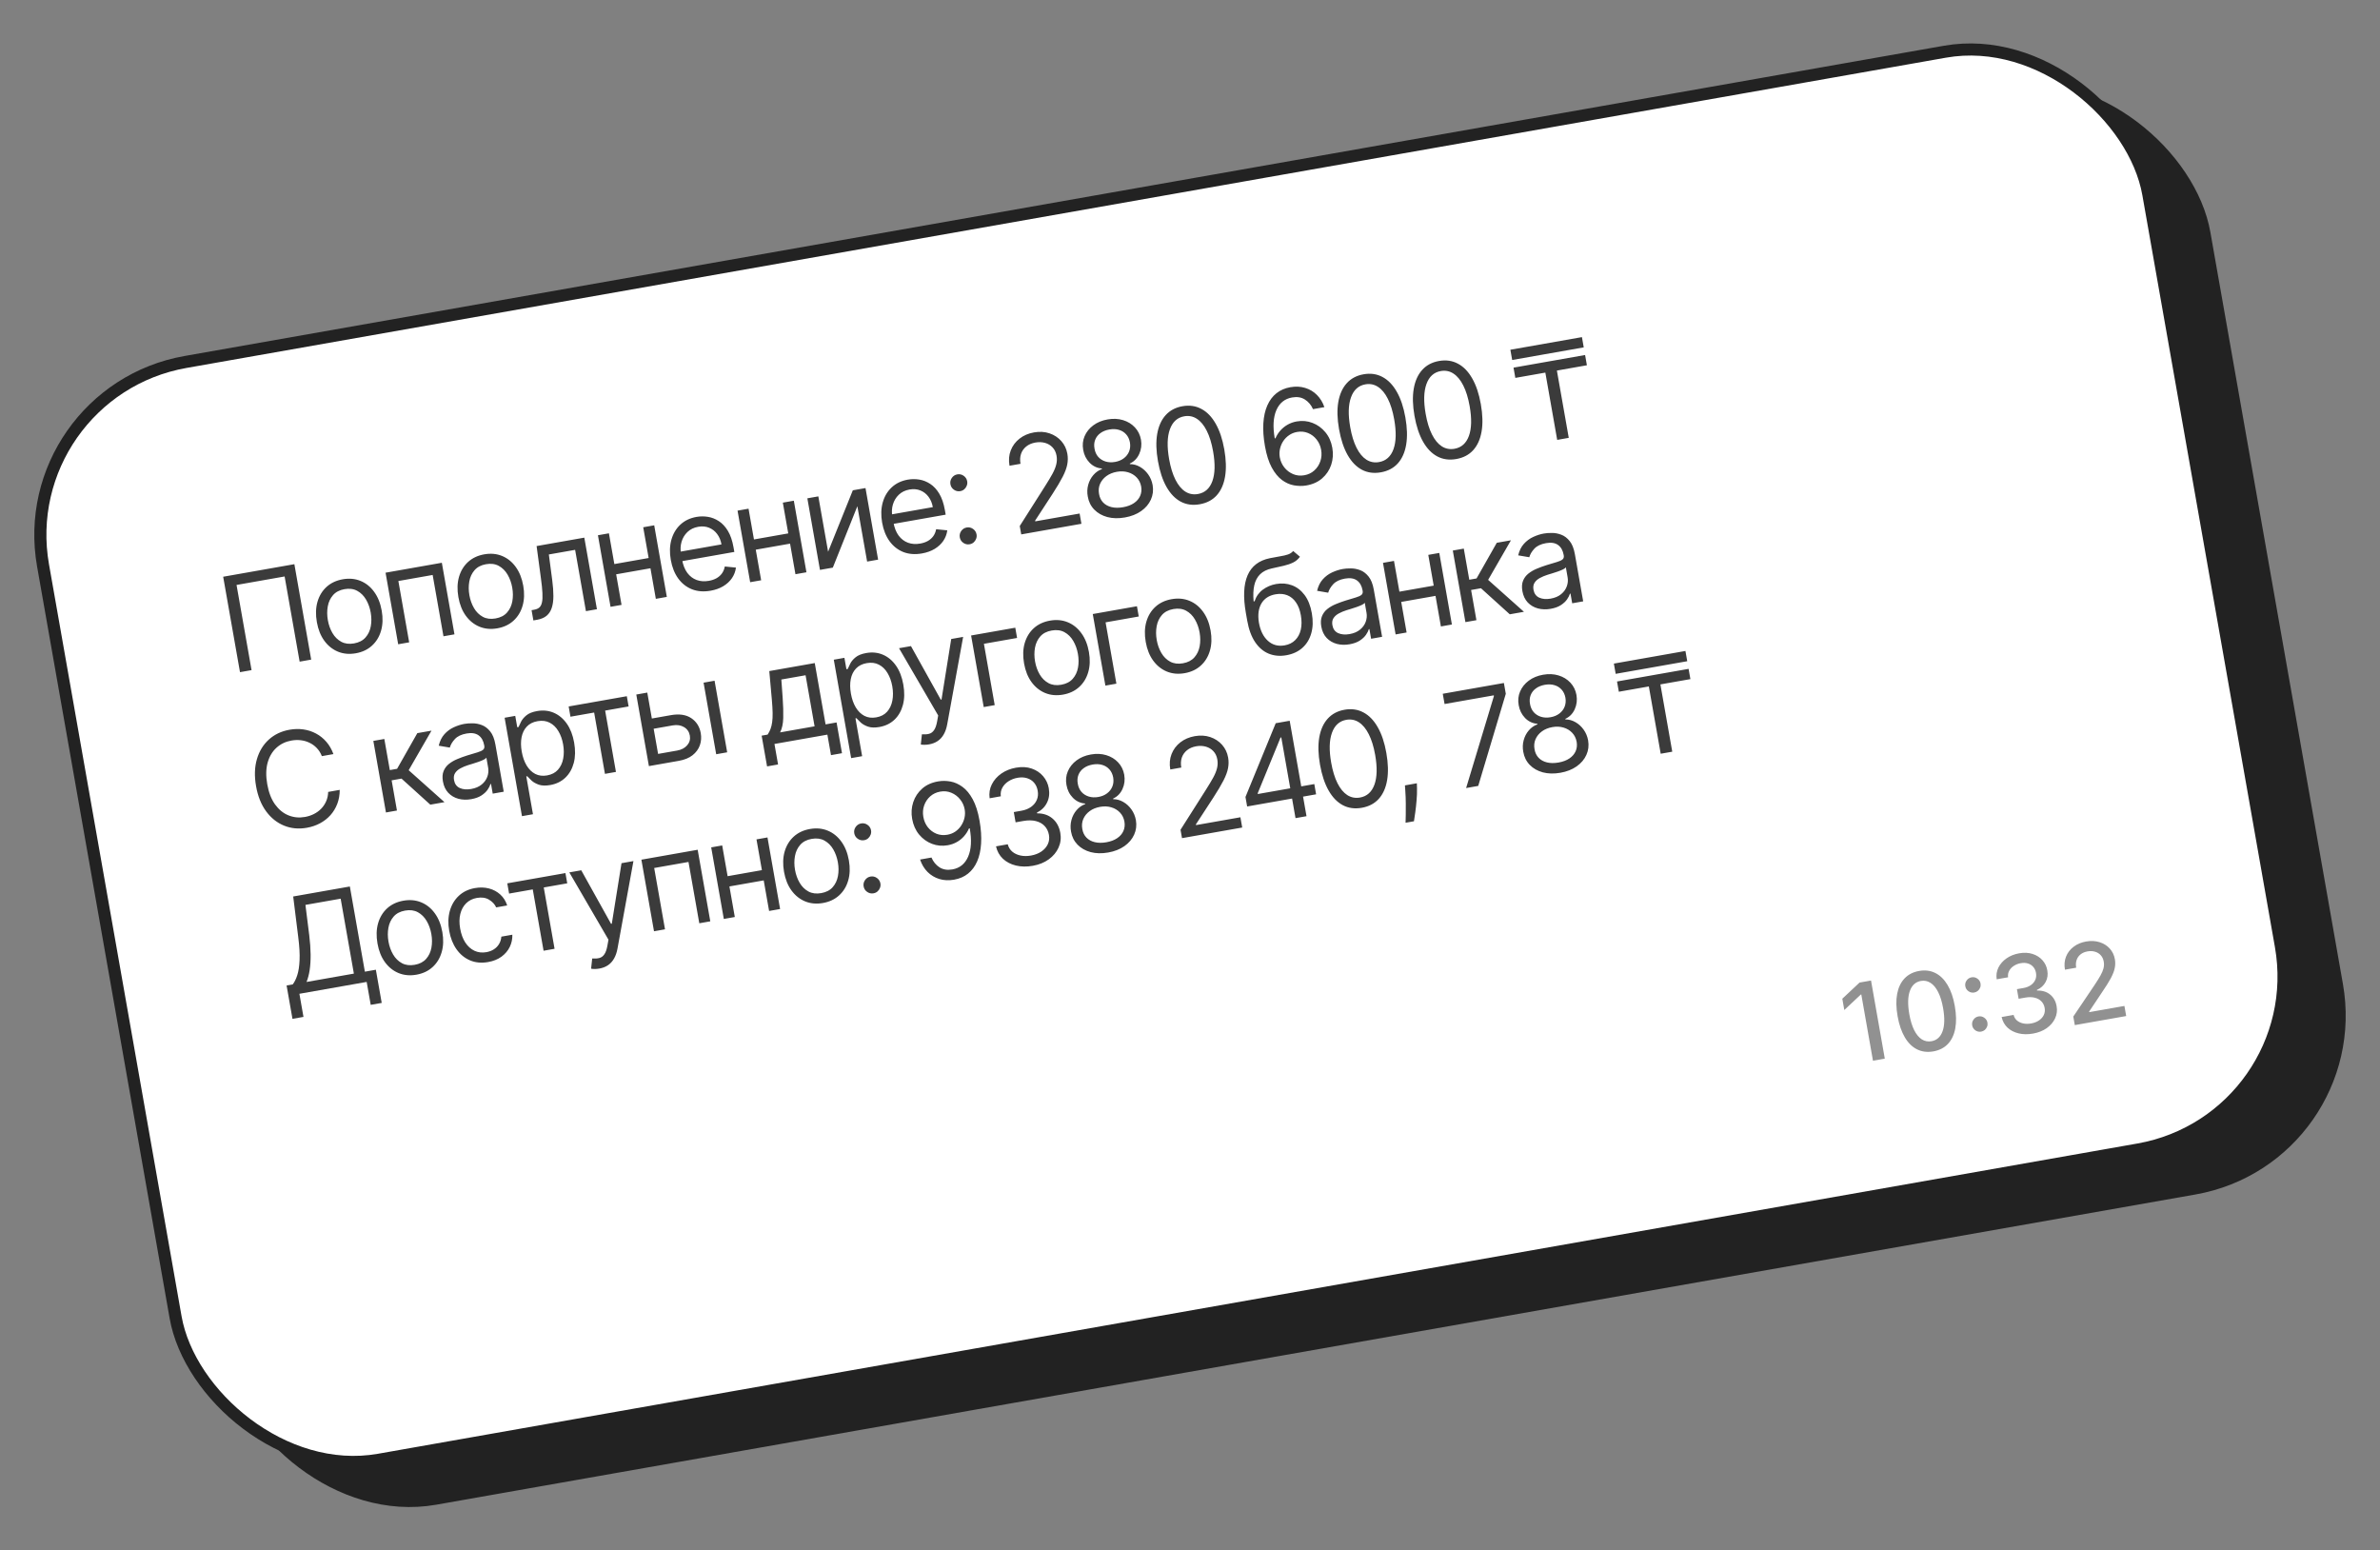
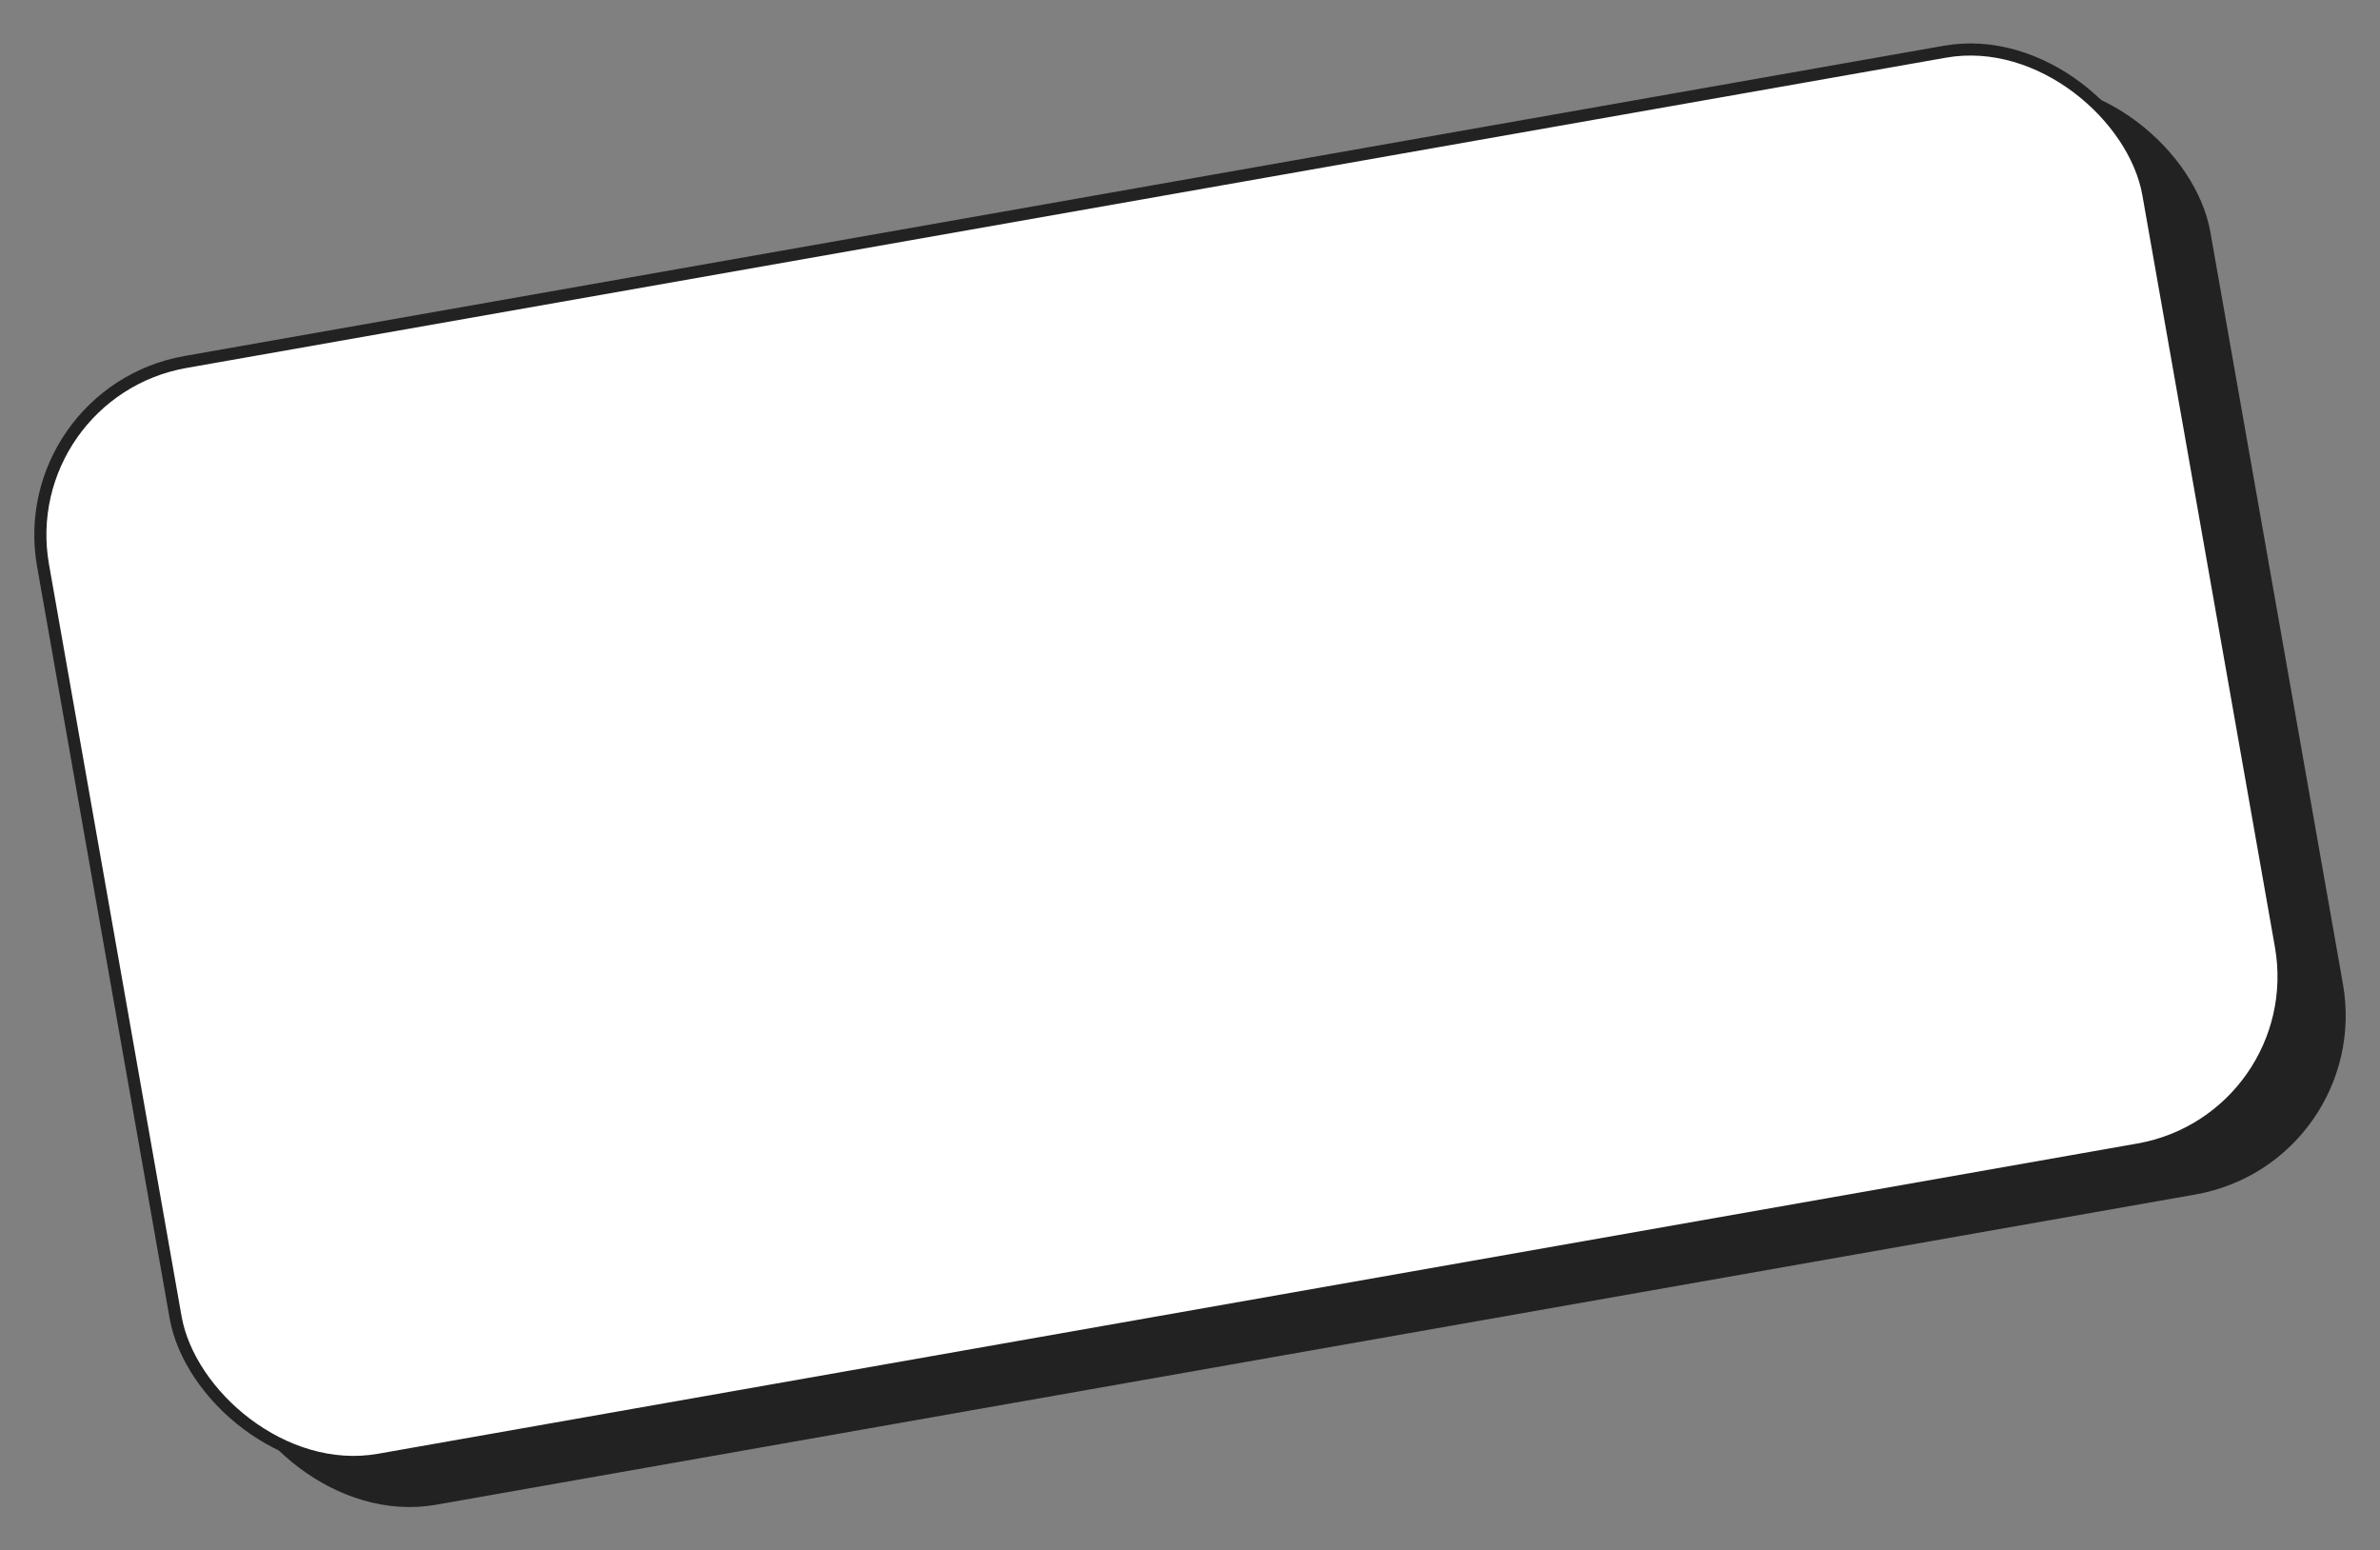
<svg xmlns="http://www.w3.org/2000/svg" width="393" height="256" viewBox="0 0 393 256" fill="none">
  <rect x="0" y="0" width="393" height="256" fill="#808080" stroke="none" />
  <rect x="11.332" y="71.245" width="353" height="184.047" rx="29" transform="rotate(-10 11.332 71.245)" fill="#222222" stroke="#222222" stroke-width="2" />
  <rect x="2.072" y="64.802" width="353" height="184.047" rx="29" transform="rotate(-10 2.072 64.802)" fill="white" stroke="#222222" stroke-width="2" />
  <g clip-path="url(#clip0_9976_1071)">
    <path d="M334.644 27.484L24.43 82.184L50.477 229.905L360.692 175.206L334.644 27.484Z" fill="white" />
    <path d="M48.608 93.152L51.386 108.909L49.478 109.245L46.998 95.181L39.059 96.581L41.538 110.645L39.63 110.982L36.852 95.225L48.608 93.152ZM58.75 107.864C57.683 108.052 56.702 107.963 55.808 107.598C54.918 107.231 54.167 106.631 53.554 105.797C52.947 104.963 52.536 103.936 52.321 102.715C52.104 101.484 52.137 100.37 52.422 99.373C52.711 98.375 53.211 97.552 53.922 96.903C54.638 96.254 55.529 95.835 56.596 95.646C57.663 95.458 58.641 95.548 59.531 95.914C60.425 96.28 61.177 96.883 61.785 97.722C62.398 98.561 62.814 99.595 63.031 100.826C63.246 102.047 63.208 103.154 62.918 104.146C62.633 105.138 62.132 105.959 61.416 106.609C60.706 107.258 59.817 107.676 58.75 107.864ZM58.463 106.233C59.273 106.09 59.903 105.765 60.353 105.257C60.803 104.749 61.094 104.135 61.226 103.414C61.358 102.692 61.354 101.937 61.215 101.147C61.076 100.357 60.82 99.643 60.449 99.005C60.077 98.367 59.593 97.884 58.995 97.556C58.398 97.227 57.694 97.135 56.883 97.277C56.073 97.42 55.443 97.748 54.994 98.261C54.545 98.774 54.255 99.394 54.124 100.12C53.993 100.847 53.997 101.605 54.137 102.395C54.276 103.185 54.531 103.896 54.901 104.529C55.272 105.161 55.756 105.639 56.352 105.963C56.949 106.286 57.652 106.376 58.463 106.233ZM65.75 106.376L63.666 94.558L72.96 92.919L75.044 104.737L73.228 105.057L71.443 94.932L65.781 95.931L67.566 106.056L65.75 106.376ZM82.121 103.743C81.054 103.931 80.073 103.842 79.179 103.477C78.289 103.11 77.538 102.51 76.926 101.676C76.319 100.842 75.907 99.815 75.692 98.594C75.475 97.363 75.509 96.249 75.793 95.252C76.082 94.254 76.582 93.431 77.293 92.782C78.009 92.132 78.9 91.714 79.967 91.525C81.034 91.337 82.012 91.427 82.902 91.793C83.797 92.159 84.548 92.762 85.156 93.601C85.769 94.44 86.185 95.475 86.402 96.706C86.617 97.926 86.579 99.033 86.289 100.025C86.004 101.017 85.503 101.838 84.787 102.488C84.077 103.137 83.188 103.555 82.121 103.743ZM81.834 102.112C82.644 101.969 83.274 101.644 83.724 101.136C84.174 100.628 84.465 100.014 84.597 99.293C84.729 98.571 84.725 97.816 84.586 97.026C84.447 96.236 84.191 95.522 83.82 94.884C83.448 94.246 82.963 93.763 82.366 93.435C81.769 93.106 81.065 93.014 80.254 93.156C79.444 93.299 78.814 93.627 78.365 94.14C77.916 94.653 77.626 95.273 77.495 95.999C77.364 96.726 77.368 97.484 77.508 98.274C77.647 99.064 77.902 99.775 78.273 100.408C78.643 101.04 79.127 101.518 79.723 101.842C80.32 102.165 81.023 102.255 81.834 102.112ZM88.075 102.44L87.776 100.747L88.207 100.671C88.561 100.608 88.844 100.487 89.055 100.307C89.266 100.122 89.412 99.84 89.493 99.46C89.579 99.075 89.604 98.558 89.569 97.908C89.537 97.253 89.453 96.427 89.314 95.43L88.607 90.161L96.485 88.771L98.569 100.589L96.753 100.909L94.968 90.784L90.629 91.549L91.188 95.798C91.317 96.775 91.381 97.644 91.378 98.406C91.379 99.162 91.29 99.813 91.111 100.357C90.937 100.901 90.654 101.337 90.263 101.665C89.871 101.993 89.347 102.215 88.69 102.331L88.075 102.44ZM107.538 92.058L107.837 93.751L101.312 94.901L101.014 93.209L107.538 92.058ZM100.549 88.055L102.633 99.873L100.817 100.193L98.734 88.375L100.549 88.055ZM108.028 86.736L110.111 98.554L108.296 98.874L106.212 87.056L108.028 86.736ZM117.342 97.533C116.204 97.734 115.177 97.655 114.263 97.298C113.352 96.935 112.594 96.339 111.988 95.51C111.386 94.675 110.978 93.652 110.765 92.441C110.551 91.231 110.584 90.125 110.862 89.124C111.144 88.117 111.638 87.284 112.341 86.626C113.049 85.962 113.937 85.536 115.003 85.348C115.619 85.239 116.245 85.234 116.881 85.334C117.517 85.433 118.122 85.67 118.696 86.045C119.269 86.415 119.768 86.951 120.194 87.653C120.619 88.356 120.929 89.258 121.123 90.361L121.259 91.13L112.149 92.737L111.873 91.167L119.136 89.886C119.018 89.22 118.78 88.648 118.421 88.172C118.067 87.695 117.62 87.348 117.079 87.131C116.544 86.914 115.948 86.863 115.291 86.979C114.568 87.106 113.974 87.396 113.509 87.848C113.048 88.294 112.727 88.827 112.545 89.446C112.363 90.065 112.33 90.7 112.445 91.352L112.629 92.398C112.786 93.291 113.074 94.02 113.491 94.587C113.912 95.147 114.429 95.54 115.04 95.765C115.65 95.986 116.321 96.031 117.055 95.902C117.532 95.818 117.951 95.675 118.312 95.474C118.677 95.266 118.977 95.002 119.211 94.68C119.445 94.354 119.602 93.972 119.684 93.534L121.525 93.717C121.445 94.345 121.227 94.923 120.87 95.451C120.513 95.974 120.036 96.418 119.439 96.782C118.841 97.141 118.142 97.392 117.342 97.533ZM130.592 87.993L130.89 89.686L124.366 90.836L124.067 89.144L130.592 87.993ZM123.603 83.99L125.687 95.808L123.871 96.128L121.787 84.31L123.603 83.99ZM131.081 82.671L133.165 94.489L131.35 94.809L129.266 82.991L131.081 82.671ZM136.741 91.098L140.824 80.953L142.916 80.584L145 92.402L143.184 92.722L141.572 83.582L137.521 93.721L135.398 94.095L133.314 82.278L135.129 81.957L136.741 91.098ZM152.24 91.379C151.102 91.58 150.075 91.502 149.161 91.145C148.25 90.782 147.492 90.186 146.886 89.356C146.284 88.521 145.876 87.498 145.662 86.288C145.449 85.078 145.481 83.972 145.76 82.971C146.042 81.963 146.535 81.131 147.24 80.473C147.947 79.808 148.834 79.382 149.901 79.194C150.517 79.086 151.143 79.081 151.779 79.18C152.415 79.28 153.02 79.517 153.594 79.892C154.167 80.261 154.666 80.797 155.091 81.5C155.517 82.202 155.827 83.105 156.022 84.207L156.157 84.977L147.048 86.583L146.771 85.013L154.034 83.733C153.916 83.066 153.678 82.495 153.318 82.019C152.965 81.541 152.518 81.195 151.977 80.978C151.441 80.76 150.845 80.709 150.189 80.825C149.466 80.953 148.872 81.243 148.407 81.695C147.946 82.141 147.625 82.674 147.443 83.293C147.261 83.912 147.228 84.547 147.343 85.198L147.527 86.245C147.685 87.137 147.972 87.867 148.389 88.433C148.81 88.993 149.326 89.386 149.938 89.612C150.547 89.832 151.219 89.878 151.953 89.748C152.43 89.664 152.849 89.521 153.21 89.32C153.575 89.113 153.875 88.849 154.11 88.527C154.342 88.2 154.5 87.818 154.582 87.381L156.422 87.564C156.343 88.191 156.125 88.769 155.769 89.297C155.411 89.821 154.934 90.264 154.337 90.629C153.739 90.988 153.04 91.238 152.24 91.379ZM160.114 89.864C159.735 89.931 159.385 89.853 159.065 89.629C158.745 89.405 158.552 89.103 158.485 88.723C158.418 88.344 158.497 87.994 158.721 87.674C158.944 87.355 159.246 87.161 159.626 87.094C160.005 87.027 160.355 87.106 160.674 87.33C160.994 87.554 161.187 87.855 161.254 88.235C161.299 88.486 161.275 88.728 161.184 88.961C161.098 89.193 160.962 89.392 160.774 89.557C160.591 89.716 160.37 89.819 160.114 89.864ZM158.567 81.093C158.188 81.16 157.838 81.082 157.519 80.858C157.199 80.634 157.005 80.332 156.939 79.952C156.872 79.573 156.95 79.223 157.174 78.903C157.398 78.584 157.7 78.39 158.079 78.323C158.458 78.257 158.808 78.335 159.128 78.559C159.448 78.783 159.641 79.085 159.708 79.464C159.752 79.715 159.729 79.957 159.638 80.19C159.552 80.422 159.415 80.621 159.227 80.786C159.044 80.945 158.823 81.048 158.567 81.093ZM168.632 88.235L168.387 86.85L172.584 80.24C173.077 79.465 173.478 78.797 173.786 78.235C174.094 77.668 174.304 77.15 174.416 76.68C174.533 76.205 174.549 75.726 174.464 75.244C174.367 74.69 174.149 74.234 173.811 73.876C173.477 73.517 173.064 73.267 172.568 73.127C172.073 72.987 171.54 72.967 170.971 73.067C170.366 73.174 169.86 73.393 169.452 73.724C169.049 74.049 168.765 74.456 168.597 74.945C168.435 75.434 168.406 75.979 168.512 76.579L166.697 76.899C166.534 75.976 166.604 75.128 166.906 74.355C167.209 73.583 167.693 72.937 168.358 72.418C169.028 71.897 169.821 71.556 170.739 71.395C171.663 71.232 172.515 71.283 173.296 71.547C174.078 71.811 174.73 72.238 175.252 72.828C175.774 73.418 176.107 74.118 176.25 74.929C176.352 75.509 176.346 76.094 176.233 76.685C176.125 77.27 175.874 77.946 175.481 78.714C175.091 79.475 174.531 80.42 173.799 81.549L170.927 85.958L170.949 86.081L178.274 84.79L178.572 86.482L168.632 88.235ZM185.751 85.439C184.695 85.625 183.729 85.602 182.852 85.371C181.98 85.133 181.26 84.723 180.692 84.141C180.122 83.554 179.766 82.834 179.621 81.982C179.498 81.316 179.521 80.677 179.687 80.066C179.853 79.45 180.134 78.911 180.529 78.45C180.928 77.983 181.405 77.648 181.962 77.444L181.946 77.352C181.157 77.29 180.483 76.972 179.922 76.4C179.359 75.822 179.008 75.114 178.865 74.277C178.719 73.478 178.795 72.727 179.094 72.024C179.394 71.32 179.869 70.724 180.524 70.233C181.183 69.741 181.974 69.414 182.897 69.251C183.811 69.09 184.658 69.128 185.44 69.366C186.222 69.603 186.874 70.001 187.396 70.56C187.922 71.118 188.259 71.796 188.405 72.595C188.548 73.432 188.451 74.219 188.115 74.955C187.784 75.685 187.266 76.213 186.562 76.538L186.578 76.63C187.165 76.632 187.721 76.785 188.246 77.09C188.769 77.389 189.217 77.799 189.589 78.32C189.961 78.837 190.208 79.428 190.33 80.094C190.476 80.946 190.378 81.746 190.04 82.493C189.705 83.234 189.168 83.866 188.43 84.387C187.695 84.903 186.803 85.253 185.751 85.439ZM185.453 83.746C186.166 83.62 186.761 83.396 187.238 83.074C187.716 82.752 188.059 82.356 188.266 81.885C188.475 81.415 188.532 80.897 188.437 80.332C188.327 79.738 188.08 79.24 187.697 78.836C187.314 78.433 186.837 78.147 186.268 77.978C185.704 77.808 185.089 77.781 184.421 77.899C183.75 78.017 183.173 78.254 182.69 78.609C182.214 78.962 181.864 79.394 181.642 79.904C181.425 80.413 181.372 80.965 181.481 81.559C181.576 82.124 181.799 82.592 182.15 82.964C182.506 83.335 182.967 83.59 183.53 83.728C184.094 83.867 184.735 83.873 185.453 83.746ZM184.134 76.268C184.698 76.168 185.179 75.967 185.575 75.665C185.976 75.361 186.267 74.985 186.447 74.535C186.627 74.085 186.671 73.588 186.58 73.044C186.481 72.511 186.273 72.069 185.958 71.718C185.641 71.361 185.246 71.114 184.772 70.975C184.297 70.831 183.77 70.811 183.19 70.913C182.601 71.017 182.104 71.218 181.702 71.516C181.299 71.809 181.012 72.177 180.841 72.62C180.67 73.057 180.634 73.542 180.733 74.075C180.824 74.619 181.028 75.073 181.346 75.434C181.668 75.795 182.071 76.05 182.552 76.198C183.033 76.346 183.56 76.369 184.134 76.268ZM198.111 83.259C196.952 83.464 195.909 83.322 194.982 82.835C194.055 82.343 193.269 81.532 192.626 80.403C191.981 79.268 191.508 77.845 191.206 76.131C190.905 74.428 190.865 72.936 191.083 71.655C191.305 70.368 191.769 69.334 192.472 68.554C193.179 67.768 194.108 67.274 195.257 67.071C196.406 66.869 197.445 67.016 198.373 67.514C199.306 68.005 200.095 68.818 200.739 69.953C201.387 71.081 201.861 72.497 202.162 74.2C202.464 75.913 202.507 77.412 202.289 78.699C202.071 79.98 201.61 81.011 200.907 81.791C200.203 82.565 199.27 83.055 198.111 83.259ZM197.813 81.567C198.962 81.364 199.757 80.653 200.198 79.433C200.637 78.213 200.677 76.577 200.315 74.525C200.075 73.161 199.724 72.025 199.262 71.117C198.806 70.209 198.262 69.551 197.629 69.144C197.003 68.736 196.309 68.599 195.55 68.733C194.412 68.934 193.62 69.653 193.177 70.889C192.733 72.12 192.691 73.759 193.052 75.806C193.293 77.17 193.641 78.304 194.097 79.207C194.553 80.111 195.093 80.764 195.72 81.166C196.351 81.568 197.049 81.701 197.813 81.567ZM215.671 80.163C215.024 80.267 214.356 80.257 213.667 80.135C212.98 80.014 212.32 79.72 211.687 79.255C211.055 78.785 210.492 78.099 210 77.196C209.507 76.289 209.132 75.107 208.875 73.65C208.629 72.255 208.541 70.996 208.613 69.873C208.684 68.744 208.903 67.767 209.27 66.941C209.636 66.109 210.138 65.439 210.772 64.931C211.412 64.421 212.176 64.088 213.063 63.932C213.946 63.776 214.762 63.815 215.512 64.047C216.265 64.274 216.916 64.662 217.461 65.211C218.008 65.76 218.418 66.431 218.689 67.224L216.812 67.555C216.513 66.877 216.071 66.35 215.485 65.972C214.901 65.594 214.193 65.478 213.362 65.624C212.142 65.84 211.273 66.54 210.757 67.726C210.247 68.91 210.158 70.463 210.492 72.382L210.615 72.36C210.825 71.873 211.1 71.441 211.441 71.064C211.786 70.681 212.184 70.362 212.637 70.107C213.089 69.853 213.585 69.678 214.124 69.583C215.026 69.424 215.892 69.504 216.72 69.824C217.548 70.138 218.257 70.65 218.847 71.361C219.438 72.066 219.822 72.926 220.001 73.942C220.173 74.916 220.111 75.847 219.819 76.734C219.525 77.617 219.025 78.366 218.32 78.982C217.618 79.592 216.735 79.986 215.671 80.163ZM215.373 78.47C216.019 78.356 216.571 78.093 217.027 77.679C217.488 77.264 217.819 76.759 218.021 76.163C218.227 75.566 218.272 74.934 218.154 74.267C218.04 73.616 217.788 73.049 217.403 72.567C217.02 72.079 216.547 71.721 215.984 71.493C215.424 71.263 214.822 71.206 214.176 71.32C213.689 71.406 213.252 71.583 212.866 71.852C212.479 72.116 212.155 72.443 211.896 72.832C211.642 73.221 211.463 73.646 211.36 74.109C211.254 74.566 211.244 75.031 211.327 75.503C211.438 76.129 211.687 76.687 212.076 77.18C212.469 77.671 212.951 78.038 213.523 78.281C214.1 78.523 214.716 78.586 215.373 78.47ZM228.016 77.986C226.857 78.191 225.813 78.049 224.887 77.562C223.959 77.07 223.174 76.259 222.531 75.13C221.886 73.995 221.412 72.572 221.11 70.858C220.81 69.156 220.769 67.663 220.988 66.382C221.21 65.095 221.674 64.061 222.377 63.281C223.084 62.495 224.012 62.001 225.162 61.798C226.311 61.596 227.349 61.743 228.278 62.241C229.21 62.732 229.999 63.545 230.643 64.68C231.292 65.808 231.766 67.224 232.066 68.927C232.368 70.64 232.411 72.139 232.194 73.426C231.976 74.707 231.515 75.738 230.811 76.518C230.107 77.292 229.175 77.782 228.016 77.986ZM227.718 76.294C228.867 76.091 229.661 75.38 230.102 74.16C230.542 72.94 230.582 71.304 230.22 69.252C229.979 67.888 229.629 66.752 229.167 65.844C228.71 64.936 228.167 64.278 227.534 63.871C226.907 63.463 226.214 63.326 225.455 63.46C224.316 63.661 223.525 64.38 223.082 65.616C222.638 66.847 222.596 68.486 222.957 70.533C223.197 71.897 223.546 73.031 224.001 73.934C224.457 74.838 224.998 75.491 225.624 75.893C226.256 76.295 226.953 76.428 227.718 76.294ZM240.474 75.79C239.315 75.994 238.271 75.853 237.345 75.366C236.417 74.873 235.631 74.063 234.988 72.933C234.344 71.799 233.87 70.375 233.568 68.662C233.268 66.959 233.227 65.467 233.446 64.185C233.668 62.898 234.131 61.864 234.835 61.084C235.542 60.299 236.47 59.804 237.619 59.602C238.769 59.399 239.807 59.547 240.736 60.044C241.668 60.535 242.457 61.348 243.101 62.483C243.75 63.611 244.224 65.027 244.524 66.73C244.826 68.443 244.869 69.943 244.651 71.229C244.434 72.511 243.973 73.541 243.269 74.321C242.565 75.096 241.633 75.585 240.474 75.79ZM240.175 74.097C241.325 73.894 242.119 73.183 242.56 71.963C243 70.743 243.039 69.107 242.678 67.055C242.437 65.691 242.086 64.555 241.625 63.647C241.168 62.739 240.625 62.081 239.991 61.675C239.365 61.267 238.672 61.13 237.912 61.264C236.774 61.464 235.983 62.183 235.54 63.419C235.096 64.651 235.054 66.29 235.415 68.336C235.655 69.701 236.003 70.834 236.459 71.738C236.915 72.641 237.456 73.294 238.082 73.697C238.713 74.098 239.411 74.232 240.175 74.097ZM256.785 59.491L259.043 72.293L257.134 72.63L254.877 59.827L256.785 59.491ZM261.74 58.617L262.038 60.31L250.221 62.394L249.922 60.701L261.74 58.617ZM261.219 55.663L261.517 57.355L249.7 59.439L249.401 57.746L261.219 55.663ZM55.057 124.508L53.149 124.845C52.94 124.316 52.657 123.868 52.302 123.503C51.952 123.136 51.551 122.847 51.102 122.635C50.656 122.418 50.179 122.28 49.672 122.221C49.165 122.163 48.649 122.179 48.126 122.272C47.172 122.44 46.35 122.833 45.661 123.452C44.976 124.07 44.489 124.888 44.198 125.907C43.912 126.926 43.889 128.117 44.13 129.481C44.37 130.846 44.799 131.957 45.416 132.816C46.038 133.675 46.776 134.277 47.631 134.623C48.49 134.969 49.397 135.058 50.351 134.889C50.874 134.797 51.364 134.637 51.821 134.408C52.278 134.18 52.679 133.889 53.024 133.538C53.373 133.18 53.65 132.769 53.854 132.304C54.062 131.834 54.174 131.317 54.191 130.754L56.099 130.417C56.098 131.248 55.963 132.015 55.696 132.717C55.428 133.42 55.052 134.045 54.566 134.59C54.08 135.131 53.506 135.579 52.844 135.933C52.187 136.287 51.461 136.534 50.666 136.674C49.322 136.911 48.069 136.794 46.907 136.322C45.745 135.85 44.757 135.061 43.943 133.957C43.13 132.852 42.576 131.469 42.283 129.807C41.99 128.145 42.037 126.656 42.424 125.34C42.81 124.023 43.469 122.945 44.4 122.104C45.33 121.263 46.468 120.724 47.811 120.487C48.606 120.346 49.373 120.33 50.111 120.438C50.855 120.545 51.548 120.772 52.191 121.119C52.833 121.46 53.4 121.916 53.891 122.485C54.382 123.049 54.771 123.723 55.057 124.508ZM63.731 134.148L61.648 122.331L63.463 122.011L64.37 127.15L65.57 126.938L68.911 121.05L71.25 120.638L67.483 127.172L73.395 132.445L71.056 132.857L66.299 128.555L64.668 128.843L65.547 133.828L63.731 134.148ZM77.811 131.951C77.063 132.083 76.358 132.062 75.698 131.888C75.037 131.708 74.48 131.381 74.025 130.905C73.571 130.425 73.275 129.8 73.14 129.031C73.02 128.354 73.057 127.781 73.249 127.314C73.441 126.841 73.739 126.445 74.142 126.125C74.546 125.805 75.007 125.539 75.525 125.326C76.047 125.107 76.576 124.913 77.112 124.745C77.814 124.526 78.384 124.354 78.822 124.229C79.264 124.098 79.578 123.955 79.762 123.801C79.951 123.646 80.02 123.423 79.969 123.13L79.958 123.069C79.824 122.31 79.512 121.756 79.023 121.409C78.538 121.061 77.878 120.96 77.042 121.108C76.175 121.261 75.529 121.57 75.103 122.037C74.678 122.503 74.403 122.969 74.279 123.435L72.447 123.124C72.628 122.351 72.94 121.72 73.382 121.229C73.829 120.733 74.344 120.351 74.926 120.085C75.512 119.812 76.103 119.623 76.698 119.518C77.078 119.451 77.522 119.421 78.03 119.426C78.543 119.426 79.055 119.523 79.566 119.719C80.081 119.913 80.542 120.263 80.948 120.768C81.355 121.273 81.641 121.995 81.806 122.933L83.179 130.719L81.363 131.039L81.081 129.439L80.989 129.455C80.911 129.734 80.754 130.044 80.519 130.387C80.283 130.73 79.945 131.046 79.504 131.336C79.063 131.625 78.499 131.83 77.811 131.951ZM77.801 130.271C78.519 130.145 79.099 129.897 79.542 129.528C79.99 129.158 80.3 128.728 80.473 128.237C80.65 127.746 80.696 127.254 80.609 126.762L80.316 125.1C80.255 125.206 80.101 125.32 79.853 125.443C79.609 125.56 79.323 125.677 78.995 125.793C78.67 125.903 78.353 126.007 78.042 126.104C77.735 126.195 77.487 126.27 77.296 126.33C76.835 126.475 76.412 126.653 76.026 126.864C75.644 127.069 75.352 127.329 75.148 127.645C74.949 127.955 74.89 128.341 74.972 128.803C75.083 129.434 75.4 129.87 75.924 130.11C76.452 130.345 77.078 130.399 77.801 130.271ZM86.191 134.758L83.326 118.508L85.08 118.199L85.411 120.076L85.627 120.038C85.724 119.81 85.862 119.515 86.042 119.156C86.226 118.79 86.519 118.442 86.921 118.112C87.328 117.776 87.915 117.54 88.685 117.405C89.68 117.229 90.601 117.323 91.448 117.687C92.294 118.051 93.011 118.652 93.598 119.489C94.185 120.327 94.587 121.367 94.806 122.608C95.027 123.86 95.005 124.982 94.742 125.975C94.477 126.963 94.012 127.775 93.346 128.411C92.68 129.041 91.855 129.443 90.87 129.617C90.111 129.751 89.481 129.732 88.98 129.562C88.478 129.386 88.076 129.158 87.773 128.878C87.469 128.593 87.231 128.355 87.059 128.163L86.906 128.19L88.007 134.437L86.191 134.758ZM86.153 124.102C86.31 124.995 86.58 125.759 86.962 126.395C87.343 127.026 87.819 127.49 88.389 127.786C88.959 128.077 89.608 128.158 90.336 128.029C91.095 127.896 91.693 127.584 92.13 127.094C92.572 126.599 92.861 125.987 92.997 125.26C93.137 124.526 93.133 123.739 92.985 122.898C92.838 122.067 92.578 121.34 92.204 120.719C91.835 120.091 91.359 119.628 90.777 119.328C90.2 119.023 89.526 118.938 88.757 119.074C88.018 119.204 87.431 119.501 86.994 119.964C86.556 120.422 86.268 121.007 86.129 121.719C85.99 122.426 85.997 123.22 86.153 124.102ZM94.199 118.336L93.901 116.644L103.503 114.951L103.801 116.643L99.924 117.327L101.709 127.452L99.893 127.772L98.108 117.647L94.199 118.336ZM107.392 118.676L110.777 118.079C112.162 117.834 113.283 117.999 114.141 118.572C114.998 119.146 115.522 119.971 115.712 121.048C115.836 121.756 115.786 122.429 115.56 123.066C115.333 123.699 114.932 124.243 114.356 124.698C113.78 125.149 113.03 125.456 112.107 125.619L107.152 126.492L105.068 114.675L106.884 114.354L108.669 124.479L111.808 123.926C112.526 123.799 113.083 123.506 113.477 123.045C113.872 122.584 114.017 122.056 113.912 121.461C113.802 120.835 113.481 120.365 112.95 120.052C112.418 119.738 111.794 119.645 111.076 119.771L107.69 120.368L107.392 118.676ZM118.262 124.533L116.178 112.716L117.994 112.395L120.077 124.213L118.262 124.533ZM126.663 126.542L125.768 121.464L126.753 121.291C126.949 120.997 127.109 120.689 127.232 120.365C127.355 120.042 127.445 119.669 127.503 119.247C127.565 118.818 127.591 118.306 127.581 117.71C127.57 117.109 127.528 116.389 127.454 115.551L127.029 110.802L134.538 109.478L136.324 119.603L138.14 119.283L139.035 124.361L137.219 124.681L136.622 121.296L127.882 122.837L128.479 126.222L126.663 126.542ZM128.815 120.927L134.508 119.923L133.021 111.491L129.02 112.196L129.239 115.236C129.329 116.495 129.36 117.602 129.333 118.559C129.306 119.516 129.133 120.305 128.815 120.927ZM140.546 125.173L137.681 108.924L139.435 108.615L139.766 110.492L139.982 110.454C140.079 110.225 140.217 109.931 140.398 109.572C140.581 109.206 140.874 108.858 141.276 108.528C141.683 108.192 142.271 107.956 143.04 107.821C144.034 107.645 144.956 107.739 145.803 108.103C146.65 108.466 147.366 109.067 147.952 109.905C148.54 110.743 148.942 111.783 149.161 113.024C149.382 114.276 149.36 115.398 149.096 116.391C148.832 117.379 148.366 118.191 147.702 118.827C147.035 119.457 146.209 119.859 145.225 120.033C144.465 120.167 143.835 120.148 143.335 119.977C142.833 119.801 142.43 119.574 142.127 119.294C141.823 119.009 141.586 118.771 141.414 118.579L141.26 118.606L142.362 124.853L140.546 125.173ZM140.508 114.518C140.666 115.411 140.934 116.175 141.317 116.811C141.698 117.442 142.174 117.905 142.744 118.201C143.314 118.492 143.963 118.574 144.691 118.445C145.45 118.311 146.048 118 146.486 117.51C146.927 117.014 147.215 116.403 147.352 115.675C147.492 114.942 147.488 114.155 147.34 113.313C147.193 112.483 146.933 111.756 146.559 111.135C146.189 110.507 145.713 110.044 145.132 109.744C144.555 109.439 143.881 109.354 143.112 109.49C142.373 109.62 141.786 109.916 141.348 110.38C140.911 110.837 140.623 111.422 140.484 112.134C140.345 112.841 140.353 113.636 140.508 114.518ZM153.412 122.905C153.104 122.959 152.825 122.982 152.575 122.973C152.325 122.969 152.151 122.953 152.05 122.923L152.23 121.241C152.691 121.276 153.088 121.248 153.421 121.158C153.754 121.068 154.027 120.863 154.241 120.545C154.461 120.231 154.628 119.755 154.743 119.116L154.919 118.133L148.454 107.025L150.423 106.677L155.346 115.519L155.47 115.497L157.071 105.505L159.04 105.158L156.411 119.583C156.294 120.234 156.103 120.788 155.841 121.247C155.578 121.711 155.244 122.079 154.837 122.352C154.435 122.624 153.96 122.808 153.412 122.905ZM167.648 103.64L167.946 105.333L162.469 106.299L164.254 116.424L162.438 116.744L160.354 104.926L167.648 103.64ZM175.529 114.689C174.462 114.877 173.482 114.789 172.587 114.423C171.697 114.056 170.946 113.456 170.334 112.623C169.726 111.788 169.315 110.761 169.1 109.54C168.883 108.309 168.916 107.195 169.201 106.198C169.491 105.201 169.99 104.377 170.701 103.728C171.417 103.079 172.308 102.66 173.375 102.472C174.442 102.283 175.421 102.373 176.31 102.739C177.205 103.105 177.956 103.708 178.564 104.547C179.178 105.386 179.593 106.421 179.81 107.652C180.025 108.872 179.988 109.979 179.697 110.972C179.412 111.963 178.912 112.784 178.196 113.434C177.485 114.083 176.597 114.501 175.529 114.689ZM175.241 113.058C176.052 112.915 176.682 112.59 177.133 112.082C177.582 111.575 177.873 110.96 178.005 110.239C178.138 109.517 178.133 108.762 177.994 107.972C177.855 107.182 177.6 106.468 177.227 105.83C176.856 105.192 176.372 104.709 175.775 104.381C175.177 104.052 174.473 103.96 173.662 104.103C172.852 104.246 172.222 104.573 171.773 105.086C171.325 105.599 171.035 106.219 170.903 106.945C170.772 107.672 170.777 108.43 170.916 109.22C171.055 110.01 171.31 110.721 171.68 111.354C172.052 111.987 172.535 112.465 173.131 112.788C173.728 113.111 174.431 113.201 175.241 113.058ZM187.74 100.097L188.038 101.79L182.56 102.756L184.345 112.881L182.529 113.201L180.445 101.384L187.74 100.097ZM195.621 111.147C194.555 111.335 193.573 111.246 192.678 110.88C191.789 110.513 191.037 109.913 190.425 109.08C189.818 108.246 189.406 107.218 189.191 105.997C188.974 104.766 189.008 103.652 189.292 102.656C189.582 101.658 190.082 100.835 190.792 100.186C191.508 99.536 192.4 99.117 193.467 98.929C194.533 98.741 195.512 98.83 196.402 99.197C197.296 99.563 198.048 100.165 198.656 101.005C199.269 101.843 199.684 102.878 199.901 104.109C200.116 105.33 200.079 106.436 199.789 107.429C199.504 108.421 199.003 109.241 198.288 109.891C197.576 110.54 196.688 110.959 195.621 111.147ZM195.333 109.516C196.144 109.373 196.774 109.047 197.224 108.54C197.673 108.032 197.965 107.417 198.097 106.696C198.229 105.975 198.225 105.219 198.086 104.429C197.947 103.639 197.691 102.925 197.319 102.287C196.948 101.65 196.463 101.167 195.866 100.838C195.269 100.51 194.565 100.417 193.754 100.56C192.944 100.703 192.314 101.031 191.865 101.543C191.416 102.056 191.126 102.676 190.995 103.403C190.864 104.129 190.868 104.887 191.007 105.677C191.147 106.467 191.402 107.178 191.772 107.811C192.143 108.444 192.626 108.922 193.223 109.245C193.82 109.568 194.523 109.658 195.333 109.516ZM213.537 90.979L214.655 91.924C214.358 92.336 213.986 92.653 213.538 92.875C213.09 93.097 212.572 93.275 211.983 93.411C211.392 93.547 210.736 93.694 210.014 93.853C209.199 94.029 208.554 94.349 208.081 94.813C207.607 95.277 207.286 95.884 207.116 96.633C206.947 97.382 206.911 98.272 207.008 99.302L207.162 99.275C207.431 98.466 207.89 97.824 208.536 97.351C209.182 96.877 209.911 96.569 210.721 96.426C211.644 96.263 212.513 96.332 213.328 96.633C214.142 96.933 214.84 97.469 215.42 98.239C216 99.009 216.4 100.015 216.619 101.256C216.837 102.493 216.804 103.598 216.521 104.574C216.243 105.548 215.753 106.349 215.049 106.975C214.349 107.596 213.471 107.999 212.414 108.186C211.357 108.372 210.388 108.286 209.505 107.929C208.621 107.567 207.872 106.932 207.257 106.025C206.642 105.113 206.205 103.928 205.949 102.471L205.726 101.21C205.262 98.578 205.356 96.504 206.009 94.988C206.667 93.47 207.893 92.53 209.685 92.166C210.316 92.034 210.883 91.928 211.382 91.851C211.881 91.774 212.311 91.674 212.671 91.552C213.03 91.431 213.318 91.24 213.537 90.979ZM212.126 106.555C212.839 106.429 213.42 106.141 213.87 105.692C214.325 105.241 214.634 104.666 214.795 103.966C214.956 103.26 214.959 102.464 214.803 101.577C214.651 100.715 214.381 100.006 213.991 99.451C213.608 98.894 213.128 98.503 212.554 98.276C211.98 98.05 211.332 98 210.609 98.127C210.08 98.221 209.621 98.394 209.232 98.648C208.844 98.901 208.532 99.229 208.296 99.63C208.059 100.031 207.904 100.498 207.828 101.029C207.758 101.56 207.774 102.15 207.878 102.798C208.112 104.121 208.609 105.125 209.369 105.811C210.13 106.497 211.049 106.745 212.126 106.555ZM222.853 106.377C222.105 106.509 221.401 106.487 220.74 106.313C220.079 106.133 219.522 105.806 219.067 105.331C218.613 104.85 218.317 104.225 218.181 103.456C218.062 102.779 218.099 102.207 218.292 101.739C218.484 101.266 218.781 100.87 219.185 100.55C219.589 100.23 220.049 99.964 220.567 99.751C221.089 99.532 221.618 99.338 222.154 99.17C222.856 98.951 223.426 98.779 223.864 98.654C224.306 98.523 224.62 98.381 224.804 98.227C224.994 98.072 225.062 97.848 225.01 97.555L225 97.494C224.866 96.735 224.555 96.181 224.065 95.834C223.58 95.486 222.92 95.385 222.084 95.533C221.217 95.686 220.571 95.995 220.146 96.462C219.72 96.928 219.445 97.394 219.321 97.861L217.489 97.549C217.671 96.776 217.982 96.145 218.424 95.655C218.871 95.158 219.385 94.776 219.968 94.51C220.555 94.237 221.146 94.048 221.741 93.944C222.12 93.877 222.564 93.846 223.073 93.851C223.586 93.851 224.097 93.948 224.608 94.144C225.124 94.338 225.584 94.688 225.99 95.193C226.397 95.698 226.683 96.42 226.848 97.358L228.221 105.145L226.405 105.465L226.123 103.864L226.031 103.881C225.953 104.159 225.796 104.469 225.561 104.812C225.325 105.155 224.987 105.472 224.546 105.761C224.105 106.05 223.541 106.255 222.853 106.377ZM222.843 104.697C223.562 104.57 224.141 104.322 224.584 103.953C225.032 103.584 225.343 103.153 225.515 102.663C225.692 102.171 225.738 101.679 225.651 101.187L225.358 99.525C225.297 99.631 225.143 99.745 224.895 99.868C224.651 99.986 224.365 100.102 224.037 100.218C223.712 100.328 223.394 100.432 223.084 100.529C222.778 100.62 222.529 100.696 222.339 100.756C221.878 100.9 221.454 101.078 221.068 101.289C220.687 101.494 220.393 101.754 220.19 102.07C219.991 102.381 219.932 102.766 220.014 103.228C220.125 103.859 220.442 104.295 220.966 104.536C221.494 104.77 222.12 104.824 222.843 104.697ZM237.173 96.617L237.472 98.309L230.947 99.46L230.649 97.767L237.173 96.617ZM230.184 92.613L232.268 104.431L230.452 104.751L228.368 92.933L230.184 92.613ZM237.663 91.295L239.746 103.112L237.93 103.433L235.847 91.615L237.663 91.295ZM241.979 102.719L239.895 90.901L241.711 90.581L242.617 95.72L243.818 95.508L247.158 89.62L249.497 89.208L245.73 95.742L251.643 101.015L249.304 101.427L244.547 97.125L242.916 97.413L243.795 102.398L241.979 102.719ZM256.059 100.522C255.31 100.654 254.605 100.632 253.945 100.458C253.285 100.278 252.727 99.951 252.273 99.476C251.818 98.995 251.523 98.37 251.387 97.601C251.268 96.924 251.304 96.352 251.497 95.884C251.688 95.411 251.986 95.015 252.39 94.695C252.793 94.376 253.254 94.109 253.772 93.896C254.294 93.677 254.823 93.483 255.359 93.315C256.061 93.096 256.632 92.924 257.07 92.799C257.512 92.668 257.825 92.526 258.01 92.371C258.199 92.217 258.268 91.993 258.216 91.7L258.205 91.639C258.072 90.88 257.76 90.327 257.27 89.979C256.786 89.631 256.126 89.53 255.29 89.678C254.423 89.831 253.776 90.141 253.35 90.607C252.925 91.073 252.651 91.539 252.527 92.005L250.695 91.694C250.875 90.922 251.188 90.29 251.63 89.799C252.077 89.303 252.591 88.921 253.174 88.655C253.76 88.382 254.351 88.193 254.945 88.089C255.325 88.022 255.769 87.991 256.278 87.996C256.791 87.996 257.303 88.093 257.813 88.289C258.328 88.484 258.79 88.833 259.196 89.338C259.603 89.843 259.888 90.565 260.054 91.503L261.427 99.289L259.611 99.61L259.329 98.009L259.236 98.026C259.158 98.304 259.002 98.614 258.766 98.957C258.531 99.3 258.192 99.616 257.751 99.906C257.311 100.195 256.747 100.4 256.059 100.522ZM256.048 98.842C256.766 98.715 257.347 98.467 257.79 98.098C258.237 97.728 258.547 97.298 258.72 96.808C258.898 96.316 258.943 95.824 258.857 95.332L258.564 93.67C258.503 93.776 258.349 93.89 258.1 94.014C257.857 94.13 257.571 94.247 257.242 94.363C256.918 94.473 256.6 94.577 256.289 94.674C255.982 94.765 255.734 94.841 255.544 94.9C255.082 95.045 254.659 95.223 254.274 95.434C253.891 95.639 253.599 95.899 253.396 96.215C253.197 96.526 253.138 96.911 253.219 97.373C253.331 98.004 253.648 98.44 254.172 98.681C254.7 98.915 255.326 98.969 256.048 98.842ZM48.295 168.222L47.324 162.713L48.34 162.534C48.632 162.154 48.882 161.648 49.087 161.014C49.297 160.374 49.423 159.547 49.467 158.535C49.515 157.516 49.442 156.247 49.248 154.726L48.414 148.019L57.77 146.369L60.25 160.434L62.065 160.113L63.031 165.592L61.215 165.912L60.548 162.126L49.438 164.085L50.111 167.901L48.295 168.222ZM50.617 162.132L58.434 160.754L56.252 148.382L50.436 149.408L51.063 154.406C51.204 155.566 51.28 156.626 51.291 157.587C51.301 158.542 51.248 159.4 51.134 160.161C51.019 160.916 50.846 161.573 50.617 162.132ZM68.762 160.932C67.695 161.12 66.714 161.031 65.819 160.665C64.93 160.299 64.179 159.699 63.566 158.865C62.959 158.031 62.548 157.003 62.333 155.783C62.115 154.552 62.149 153.438 62.434 152.441C62.723 151.443 63.223 150.62 63.934 149.971C64.649 149.321 65.541 148.902 66.608 148.714C67.674 148.526 68.653 148.615 69.542 148.982C70.437 149.348 71.189 149.95 71.797 150.79C72.41 151.628 72.825 152.663 73.042 153.894C73.258 155.115 73.22 156.222 72.93 157.214C72.644 158.206 72.144 159.027 71.428 159.676C70.718 160.325 69.829 160.744 68.762 160.932ZM68.474 159.301C69.285 159.158 69.915 158.833 70.365 158.325C70.815 157.817 71.106 157.203 71.238 156.481C71.37 155.76 71.366 155.004 71.227 154.214C71.087 153.424 70.832 152.71 70.46 152.073C70.089 151.435 69.604 150.952 69.007 150.623C68.409 150.295 67.706 150.202 66.895 150.345C66.085 150.488 65.455 150.816 65.006 151.329C64.557 151.842 64.267 152.461 64.136 153.188C64.005 153.914 64.009 154.672 64.148 155.462C64.287 156.252 64.543 156.964 64.913 157.596C65.284 158.229 65.768 158.707 66.364 159.03C66.96 159.353 67.664 159.444 68.474 159.301ZM80.606 158.843C79.498 159.039 78.498 158.945 77.606 158.563C76.713 158.181 75.971 157.569 75.378 156.727C74.785 155.885 74.385 154.874 74.177 153.694C73.965 152.494 73.999 151.396 74.278 150.4C74.562 149.398 75.055 148.568 75.759 147.91C76.467 147.245 77.354 146.819 78.421 146.631C79.252 146.485 80.028 146.506 80.749 146.697C81.47 146.887 82.092 147.221 82.616 147.7C83.139 148.179 83.517 148.779 83.75 149.499L81.934 149.819C81.701 149.305 81.309 148.883 80.759 148.551C80.213 148.214 79.54 148.116 78.739 148.257C78.032 148.382 77.444 148.676 76.975 149.139C76.511 149.596 76.189 150.185 76.009 150.904C75.834 151.617 75.824 152.42 75.982 153.312C76.143 154.225 76.427 154.995 76.833 155.622C77.245 156.247 77.748 156.7 78.342 156.982C78.942 157.262 79.6 157.339 80.319 157.212C80.79 157.129 81.204 156.971 81.56 156.739C81.916 156.508 82.2 156.214 82.412 155.859C82.625 155.505 82.749 155.102 82.786 154.651L84.602 154.331C84.622 155.047 84.479 155.72 84.173 156.35C83.87 156.975 83.417 157.509 82.814 157.954C82.214 158.393 81.478 158.69 80.606 158.843ZM84.065 147.54L83.766 145.847L93.368 144.154L93.666 145.847L89.789 146.53L91.574 156.656L89.758 156.976L87.973 146.851L84.065 147.54ZM98.968 159.921C98.66 159.976 98.381 159.998 98.131 159.99C97.882 159.986 97.707 159.969 97.607 159.939L97.786 158.258C98.247 158.292 98.644 158.265 98.977 158.174C99.31 158.084 99.584 157.88 99.797 157.562C100.017 157.248 100.184 156.772 100.299 156.133L100.475 155.15L94.01 144.041L95.98 143.694L100.902 152.536L101.025 152.514L102.627 142.522L104.597 142.174L101.968 156.6C101.85 157.25 101.66 157.805 101.397 158.263C101.135 158.727 100.8 159.096 100.394 159.368C99.992 159.64 99.517 159.824 98.968 159.921ZM107.994 153.76L105.91 141.943L115.204 140.304L117.288 152.122L115.472 152.442L113.687 142.317L108.024 143.315L109.81 153.44L107.994 153.76ZM126.242 143.593L126.54 145.286L120.016 146.436L119.717 144.744L126.242 143.593ZM119.253 139.59L121.336 151.408L119.521 151.728L117.437 139.91L119.253 139.59ZM126.731 138.271L128.815 150.089L126.999 150.409L124.915 138.591L126.731 138.271ZM135.892 149.095C134.825 149.283 133.844 149.194 132.949 148.829C132.06 148.462 131.309 147.862 130.696 147.028C130.089 146.194 129.678 145.166 129.463 143.946C129.246 142.715 129.279 141.601 129.564 140.604C129.853 139.606 130.353 138.783 131.064 138.134C131.779 137.484 132.671 137.065 133.738 136.877C134.804 136.689 135.783 136.778 136.672 137.145C137.567 137.511 138.318 138.114 138.927 138.953C139.54 139.792 139.955 140.826 140.172 142.057C140.388 143.278 140.35 144.385 140.06 145.377C139.774 146.369 139.274 147.19 138.558 147.84C137.848 148.488 136.959 148.907 135.892 149.095ZM135.604 147.464C136.415 147.321 137.045 146.996 137.495 146.488C137.945 145.98 138.235 145.366 138.368 144.644C138.5 143.923 138.496 143.167 138.356 142.378C138.217 141.588 137.962 140.874 137.591 140.236C137.218 139.598 136.734 139.115 136.137 138.786C135.539 138.458 134.836 138.365 134.025 138.508C133.215 138.651 132.585 138.979 132.136 139.492C131.687 140.005 131.397 140.624 131.266 141.351C131.135 142.077 131.139 142.836 131.278 143.626C131.418 144.415 131.673 145.127 132.043 145.76C132.414 146.392 132.898 146.87 133.494 147.193C134.09 147.517 134.794 147.607 135.604 147.464ZM144.237 147.497C143.857 147.564 143.507 147.485 143.188 147.261C142.868 147.037 142.675 146.736 142.608 146.356C142.541 145.976 142.619 145.627 142.843 145.307C143.067 144.987 143.369 144.794 143.748 144.727C144.128 144.66 144.477 144.738 144.797 144.962C145.118 145.186 145.311 145.488 145.378 145.867C145.422 146.119 145.398 146.361 145.307 146.594C145.221 146.826 145.084 147.025 144.896 147.19C144.713 147.349 144.494 147.451 144.237 147.497ZM142.69 138.726C142.311 138.793 141.961 138.714 141.641 138.49C141.321 138.266 141.128 137.965 141.061 137.585C140.994 137.205 141.073 136.856 141.297 136.536C141.52 136.216 141.822 136.023 142.202 135.956C142.582 135.889 142.931 135.968 143.25 136.191C143.571 136.415 143.765 136.717 143.831 137.097C143.876 137.348 143.851 137.59 143.761 137.823C143.674 138.055 143.538 138.254 143.35 138.419C143.167 138.578 142.947 138.68 142.69 138.726ZM154.954 129.011C155.601 128.902 156.27 128.911 156.959 129.038C157.647 129.165 158.308 129.462 158.94 129.927C159.57 130.387 160.132 131.068 160.624 131.97C161.117 132.872 161.491 134.046 161.746 135.493C161.993 136.893 162.078 138.16 162.003 139.295C161.933 140.423 161.714 141.403 161.348 142.235C160.986 143.065 160.486 143.735 159.846 144.245C159.211 144.753 158.45 145.086 157.563 145.242C156.68 145.398 155.863 145.362 155.109 145.135C154.359 144.903 153.708 144.512 153.157 143.964C152.609 143.41 152.201 142.729 151.931 141.92L153.809 141.588C154.106 142.282 154.547 142.82 155.133 143.203C155.723 143.581 156.433 143.696 157.264 143.55C158.48 143.335 159.345 142.635 159.861 141.449C160.382 140.263 160.471 138.7 160.129 136.761L160.006 136.783C159.794 137.265 159.519 137.697 159.179 138.079C158.839 138.462 158.444 138.78 157.991 139.034C157.539 139.289 157.041 139.464 156.498 139.56C155.594 139.719 154.727 139.642 153.894 139.328C153.066 139.009 152.356 138.497 151.767 137.792C151.181 137.08 150.799 136.217 150.619 135.202C150.449 134.237 150.51 133.317 150.8 132.441C151.093 131.559 151.591 130.81 152.291 130.195C152.997 129.578 153.885 129.184 154.954 129.011ZM155.253 130.704C154.607 130.818 154.053 131.082 153.592 131.496C153.135 131.905 152.803 132.407 152.597 133.004C152.394 133.596 152.35 134.219 152.466 134.876C152.582 135.532 152.831 136.105 153.213 136.593C153.6 137.074 154.072 137.43 154.631 137.659C155.194 137.883 155.798 137.938 156.445 137.824C156.932 137.738 157.369 137.563 157.756 137.299C158.143 137.03 158.463 136.701 158.717 136.312C158.976 135.918 159.157 135.492 159.261 135.034C159.365 134.572 159.375 134.107 159.293 133.64C159.185 133.025 158.934 132.474 158.542 131.988C158.154 131.501 157.672 131.137 157.095 130.894C156.524 130.651 155.91 130.588 155.253 130.704ZM170.553 142.952C169.538 143.131 168.602 143.116 167.745 142.907C166.893 142.698 166.18 142.324 165.603 141.786C165.032 141.241 164.652 140.56 164.466 139.741L166.404 139.399C166.535 139.9 166.787 140.308 167.16 140.623C167.532 140.933 167.984 141.144 168.517 141.256C169.049 141.368 169.618 141.371 170.224 141.264C170.901 141.145 171.481 140.921 171.962 140.593C172.443 140.265 172.796 139.864 173.019 139.391C173.243 138.918 173.305 138.405 173.208 137.851C173.105 137.271 172.872 136.786 172.507 136.395C172.141 136 171.659 135.725 171.06 135.572C170.463 135.418 169.763 135.412 168.963 135.553L167.702 135.775L167.403 134.083L168.665 133.86C169.29 133.75 169.82 133.54 170.252 133.231C170.688 132.922 171.005 132.538 171.199 132.08C171.399 131.622 171.45 131.116 171.352 130.562C171.258 130.029 171.058 129.585 170.752 129.232C170.447 128.879 170.059 128.63 169.589 128.485C169.124 128.34 168.602 128.318 168.022 128.42C167.479 128.516 166.984 128.706 166.537 128.992C166.095 129.271 165.755 129.624 165.518 130.052C165.28 130.474 165.195 130.95 165.261 131.477L163.415 131.803C163.301 130.972 163.421 130.205 163.779 129.502C164.135 128.794 164.66 128.199 165.353 127.717C166.049 127.234 166.853 126.913 167.761 126.753C168.735 126.581 169.606 126.631 170.374 126.903C171.14 127.17 171.766 127.591 172.253 128.166C172.742 128.741 173.051 129.401 173.182 130.144C173.339 131.032 173.239 131.829 172.882 132.537C172.531 133.245 171.979 133.789 171.226 134.17L171.248 134.293C172.272 134.282 173.123 134.568 173.803 135.152C174.482 135.73 174.908 136.519 175.085 137.52C175.236 138.376 175.138 139.187 174.792 139.951C174.45 140.71 173.913 141.354 173.182 141.885C172.45 142.416 171.574 142.771 170.553 142.952ZM182.988 140.759C181.932 140.945 180.965 140.923 180.088 140.691C179.216 140.454 178.496 140.044 177.928 139.462C177.36 138.874 177.002 138.155 176.857 137.302C176.734 136.636 176.757 135.998 176.924 135.387C177.091 134.77 177.37 134.232 177.765 133.771C178.164 133.304 178.642 132.968 179.198 132.764L179.182 132.672C178.393 132.61 177.719 132.293 177.158 131.72C176.596 131.142 176.244 130.435 176.102 129.598C175.956 128.798 176.032 128.047 176.331 127.344C176.63 126.641 177.107 126.044 177.76 125.553C178.419 125.061 179.21 124.734 180.134 124.571C181.047 124.41 181.894 124.448 182.677 124.686C183.459 124.924 184.111 125.322 184.633 125.88C185.159 126.438 185.495 127.116 185.641 127.916C185.784 128.753 185.688 129.539 185.352 130.275C185.02 131.005 184.502 131.533 183.798 131.858L183.814 131.95C184.403 131.952 184.958 132.106 185.482 132.41C186.006 132.709 186.453 133.119 186.826 133.641C187.197 134.157 187.444 134.748 187.567 135.414C187.712 136.266 187.615 137.066 187.276 137.813C186.942 138.555 186.405 139.186 185.666 139.708C184.933 140.223 184.039 140.574 182.988 140.759ZM182.69 139.066C183.403 138.941 183.998 138.717 184.475 138.394C184.953 138.072 185.295 137.676 185.502 137.206C185.711 136.735 185.768 136.218 185.673 135.653C185.564 135.058 185.317 134.56 184.933 134.157C184.551 133.754 184.075 133.467 183.505 133.298C182.94 133.128 182.325 133.101 181.659 133.219C180.986 133.338 180.409 133.574 179.928 133.929C179.45 134.283 179.101 134.715 178.879 135.224C178.662 135.733 178.608 136.285 178.718 136.879C178.812 137.444 179.035 137.913 179.387 138.284C179.743 138.655 180.203 138.91 180.766 139.048C181.33 139.187 181.972 139.193 182.69 139.066ZM181.371 131.588C181.935 131.488 182.415 131.288 182.811 130.985C183.213 130.681 183.504 130.305 183.683 129.855C183.863 129.406 183.907 128.909 183.817 128.364C183.718 127.832 183.511 127.39 183.195 127.038C182.878 126.681 182.482 126.434 182.009 126.295C181.534 126.152 181.006 126.131 180.427 126.233C179.837 126.337 179.34 126.538 178.938 126.837C178.536 127.13 178.248 127.498 178.078 127.94C177.907 128.378 177.871 128.863 177.97 129.395C178.061 129.94 178.265 130.393 178.582 130.755C178.905 131.116 179.307 131.37 179.788 131.518C180.269 131.666 180.796 131.689 181.371 131.588ZM195.181 138.387L194.936 137.002L199.133 130.392C199.626 129.617 200.026 128.949 200.334 128.387C200.642 127.82 200.852 127.301 200.965 126.832C201.082 126.356 201.098 125.878 201.013 125.395C200.916 124.842 200.697 124.386 200.36 124.027C200.026 123.668 199.612 123.419 199.117 123.279C198.621 123.139 198.089 123.119 197.519 123.219C196.915 123.326 196.408 123.545 196.001 123.876C195.599 124.2 195.313 124.608 195.145 125.097C194.984 125.586 194.955 126.131 195.061 126.731L193.245 127.051C193.082 126.128 193.153 125.28 193.455 124.507C193.758 123.734 194.242 123.088 194.906 122.569C195.576 122.049 196.37 121.708 197.288 121.546C198.211 121.384 199.064 121.434 199.846 121.698C200.627 121.962 201.279 122.39 201.801 122.98C202.323 123.57 202.655 124.27 202.798 125.081C202.9 125.66 202.896 126.246 202.782 126.837C202.674 127.422 202.423 128.098 202.029 128.866C201.641 129.627 201.08 130.572 200.348 131.701L197.476 136.11L197.498 136.233L204.823 134.941L205.121 136.634L195.181 138.387ZM205.937 133.158L205.66 131.589L210.654 119.412L211.792 119.211L212.221 121.642L211.452 121.778L207.679 130.979L207.701 131.102L217.026 129.458L217.324 131.15L205.937 133.158ZM213.924 135.082L213.271 131.374L213.142 130.643L211.146 119.325L212.961 119.005L215.739 134.762L213.924 135.082ZM224.871 133.374C223.712 133.578 222.67 133.437 221.743 132.95C220.814 132.458 220.03 131.647 219.386 130.517C218.742 129.383 218.269 127.959 217.966 126.246C217.666 124.543 217.625 123.051 217.843 121.769C218.066 120.482 218.529 119.448 219.232 118.669C219.94 117.883 220.869 117.388 222.017 117.186C223.166 116.983 224.204 117.131 225.134 117.628C226.066 118.119 226.855 118.932 227.499 120.067C228.148 121.195 228.622 122.611 228.922 124.314C229.225 126.027 229.267 127.527 229.05 128.813C228.831 130.095 228.37 131.125 227.667 131.905C226.962 132.68 226.03 133.169 224.871 133.374ZM224.573 131.681C225.722 131.479 226.517 130.767 226.957 129.547C227.398 128.327 227.438 126.691 227.076 124.64C226.835 123.275 226.484 122.139 226.023 121.231C225.566 120.323 225.022 119.665 224.39 119.259C223.762 118.851 223.069 118.714 222.31 118.848C221.171 119.049 220.381 119.767 219.937 121.004C219.493 122.235 219.452 123.874 219.813 125.92C220.054 127.285 220.402 128.418 220.857 129.322C221.312 130.225 221.853 130.878 222.479 131.281C223.111 131.682 223.808 131.816 224.573 131.681ZM233.961 129.328L233.984 130.18C234.001 130.78 233.977 131.43 233.915 132.128C233.859 132.826 233.787 133.486 233.701 134.11C233.616 134.733 233.542 135.23 233.481 135.6L232.096 135.844C232.104 135.504 232.115 135.056 232.128 134.498C232.141 133.94 232.142 133.319 232.132 132.633C232.128 131.951 232.102 131.258 232.051 130.553L231.991 129.675L233.961 129.328ZM242.094 130.115L246.683 114.931L246.661 114.808L238.537 116.241L238.238 114.548L248.332 112.768L248.647 114.553L244.094 129.762L242.094 130.115ZM257.663 127.592C256.607 127.778 255.64 127.755 254.763 127.524C253.891 127.286 253.171 126.877 252.603 126.294C252.035 125.707 251.677 124.987 251.532 124.135C251.409 123.469 251.432 122.831 251.599 122.219C251.765 121.603 252.045 121.064 252.44 120.603C252.839 120.136 253.317 119.801 253.873 119.597L253.857 119.505C253.068 119.443 252.394 119.125 251.833 118.553C251.271 117.975 250.919 117.267 250.777 116.43C250.631 115.631 250.706 114.88 251.006 114.177C251.305 113.473 251.782 112.876 252.435 112.386C253.094 111.894 253.885 111.567 254.809 111.404C255.722 111.243 256.569 111.281 257.352 111.519C258.134 111.756 258.786 112.154 259.308 112.713C259.834 113.271 260.17 113.949 260.316 114.748C260.459 115.585 260.362 116.372 260.027 117.108C259.695 117.838 259.177 118.366 258.473 118.691L258.489 118.783C259.078 118.785 259.633 118.939 260.157 119.243C260.68 119.542 261.128 119.952 261.501 120.473C261.872 120.99 262.119 121.581 262.242 122.247C262.387 123.099 262.29 123.899 261.951 124.646C261.617 125.387 261.08 126.019 260.341 126.54C259.608 127.056 258.714 127.406 257.663 127.592ZM257.365 125.899C258.078 125.773 258.673 125.549 259.15 125.227C259.628 124.905 259.97 124.509 260.177 124.039C260.386 123.568 260.443 123.05 260.348 122.485C260.239 121.891 259.991 121.393 259.608 120.99C259.226 120.586 258.75 120.3 258.18 120.131C257.615 119.961 257.001 119.934 256.334 120.052C255.661 120.17 255.084 120.407 254.603 120.762C254.125 121.116 253.776 121.547 253.554 122.057C253.337 122.566 253.283 123.118 253.393 123.712C253.487 124.277 253.71 124.745 254.062 125.117C254.418 125.488 254.878 125.743 255.442 125.881C256.005 126.02 256.647 126.026 257.365 125.899ZM256.046 118.421C256.61 118.321 257.09 118.12 257.486 117.818C257.888 117.514 258.179 117.138 258.358 116.688C258.538 116.239 258.583 115.742 258.492 115.197C258.393 114.665 258.186 114.222 257.87 113.871C257.553 113.514 257.157 113.267 256.684 113.128C256.209 112.984 255.681 112.964 255.102 113.066C254.512 113.17 254.015 113.371 253.613 113.669C253.21 113.963 252.923 114.33 252.753 114.773C252.582 115.21 252.546 115.695 252.645 116.228C252.736 116.773 252.94 117.226 253.257 117.588C253.58 117.949 253.982 118.203 254.463 118.351C254.944 118.499 255.471 118.522 256.046 118.421ZM273.876 111.31L276.134 124.113L274.225 124.449L271.968 111.647L273.876 111.31ZM278.831 110.437L279.129 112.129L267.312 114.213L267.013 112.52L278.831 110.437ZM278.31 107.482L278.608 109.175L266.791 111.259L266.492 109.566L278.31 107.482Z" fill="#3B3B3B" />
-     <path d="M308.955 161.896L311.229 174.789L309.277 175.133L307.348 164.193L307.272 164.206L304.543 166.764L304.214 164.9L307.061 162.231L308.955 161.896ZM319.241 173.596C318.246 173.768 317.35 173.655 316.554 173.259C315.757 172.863 315.084 172.201 314.535 171.272C313.987 170.343 313.588 169.178 313.341 167.776C313.095 166.379 313.071 165.152 313.27 164.096C313.472 163.038 313.881 162.188 314.494 161.543C315.111 160.897 315.914 160.488 316.899 160.314C317.886 160.14 318.777 160.253 319.575 160.654C320.372 161.05 321.045 161.71 321.593 162.634C322.145 163.554 322.543 164.713 322.789 166.11C323.037 167.516 323.063 168.749 322.864 169.81C322.665 170.866 322.26 171.718 321.648 172.368C321.034 173.012 320.232 173.421 319.241 173.596ZM318.945 171.916C319.819 171.762 320.425 171.215 320.766 170.277C321.111 169.338 321.141 168.062 320.857 166.451C320.668 165.38 320.396 164.496 320.039 163.798C319.686 163.094 319.265 162.589 318.778 162.281C318.295 161.968 317.765 161.862 317.19 161.964C316.322 162.117 315.715 162.664 315.371 163.608C315.027 164.552 314.995 165.827 315.273 167.436C315.463 168.51 315.734 169.398 316.088 170.103C316.445 170.801 316.864 171.305 317.347 171.613C317.829 171.918 318.362 172.019 318.945 171.916ZM327.142 170.334C326.797 170.394 326.48 170.325 326.189 170.126C325.898 169.921 325.722 169.646 325.66 169.297C325.6 168.953 325.672 168.637 325.876 168.35C326.081 168.059 326.354 167.883 326.699 167.822C327.043 167.762 327.361 167.834 327.652 168.037C327.942 168.237 328.118 168.509 328.179 168.853C328.219 169.084 328.199 169.307 328.114 169.52C328.034 169.728 327.91 169.907 327.741 170.053C327.572 170.2 327.372 170.293 327.142 170.334ZM326.003 163.875C325.658 163.936 325.342 163.867 325.05 163.667C324.76 163.463 324.583 163.186 324.522 162.839C324.461 162.494 324.533 162.179 324.737 161.892C324.942 161.6 325.216 161.425 325.56 161.364C325.904 161.303 326.222 161.374 326.513 161.579C326.803 161.778 326.979 162.05 327.04 162.395C327.08 162.625 327.06 162.847 326.975 163.061C326.896 163.27 326.772 163.448 326.602 163.595C326.433 163.741 326.234 163.835 326.003 163.875ZM335.698 170.656C334.833 170.808 334.035 170.796 333.303 170.617C332.575 170.439 331.966 170.12 331.479 169.66C330.995 169.196 330.676 168.616 330.523 167.921L332.5 167.572C332.592 167.949 332.778 168.258 333.059 168.499C333.342 168.735 333.686 168.894 334.091 168.979C334.495 169.063 334.929 169.065 335.39 168.984C335.898 168.894 336.331 168.726 336.69 168.481C337.054 168.235 337.319 167.936 337.486 167.582C337.652 167.223 337.699 166.837 337.626 166.422C337.55 165.989 337.371 165.629 337.091 165.341C336.814 165.048 336.447 164.844 335.99 164.73C335.537 164.615 335.013 164.611 334.417 164.716L333.328 164.908L333.048 163.321L334.137 163.129C334.616 163.045 335.02 162.884 335.35 162.649C335.685 162.413 335.929 162.123 336.08 161.78C336.232 161.434 336.27 161.053 336.197 160.637C336.126 160.238 335.975 159.908 335.743 159.646C335.514 159.379 335.221 159.19 334.864 159.081C334.511 158.969 334.115 158.953 333.674 159.031C333.255 159.104 332.876 159.252 332.538 159.472C332.204 159.686 331.949 159.956 331.773 160.282C331.595 160.603 331.533 160.962 331.586 161.36L329.704 161.691C329.602 160.99 329.7 160.342 329.996 159.744C330.298 159.146 330.745 158.641 331.339 158.229C331.932 157.817 332.624 157.541 333.413 157.402C334.24 157.256 334.981 157.292 335.639 157.509C336.299 157.722 336.84 158.066 337.262 158.541C337.687 159.016 337.953 159.57 338.061 160.205C338.192 160.926 338.099 161.574 337.781 162.149C337.466 162.724 336.989 163.157 336.348 163.446L336.366 163.548C337.245 163.527 337.968 163.75 338.535 164.216C339.106 164.682 339.461 165.323 339.601 166.138C339.73 166.847 339.645 167.517 339.345 168.149C339.05 168.781 338.589 169.319 337.961 169.763C337.334 170.203 336.579 170.5 335.698 170.656ZM342.604 169.256L342.355 167.846L345.921 162.558C346.3 161.984 346.608 161.486 346.845 161.063C347.086 160.636 347.252 160.241 347.343 159.879C347.436 159.516 347.448 159.147 347.381 158.768C347.306 158.341 347.14 157.989 346.884 157.714C346.627 157.435 346.31 157.242 345.931 157.135C345.554 157.025 345.145 157.008 344.709 157.085C344.247 157.166 343.861 157.332 343.551 157.581C343.239 157.831 343.022 158.144 342.898 158.521C342.774 158.897 342.753 159.316 342.834 159.778L340.977 160.106C340.839 159.321 340.899 158.603 341.156 157.952C341.413 157.3 341.828 156.758 342.401 156.324C342.972 155.885 343.659 155.596 344.46 155.454C345.271 155.311 346.012 155.347 346.687 155.561C347.363 155.771 347.925 156.122 348.371 156.615C348.817 157.103 349.101 157.693 349.223 158.386C349.307 158.864 349.299 159.348 349.199 159.837C349.104 160.326 348.885 160.89 348.543 161.531C348.201 162.166 347.709 162.952 347.064 163.887L344.974 167.021L344.991 167.115L350.796 166.092L351.09 167.76L342.604 169.256Z" fill="#919191" />
  </g>
  <defs>
    <clipPath id="clip0_9976_1071">
-       <rect width="315" height="150" fill="white" transform="translate(24.43 82.184) rotate(-10)" />
-     </clipPath>
+       </clipPath>
  </defs>
</svg>